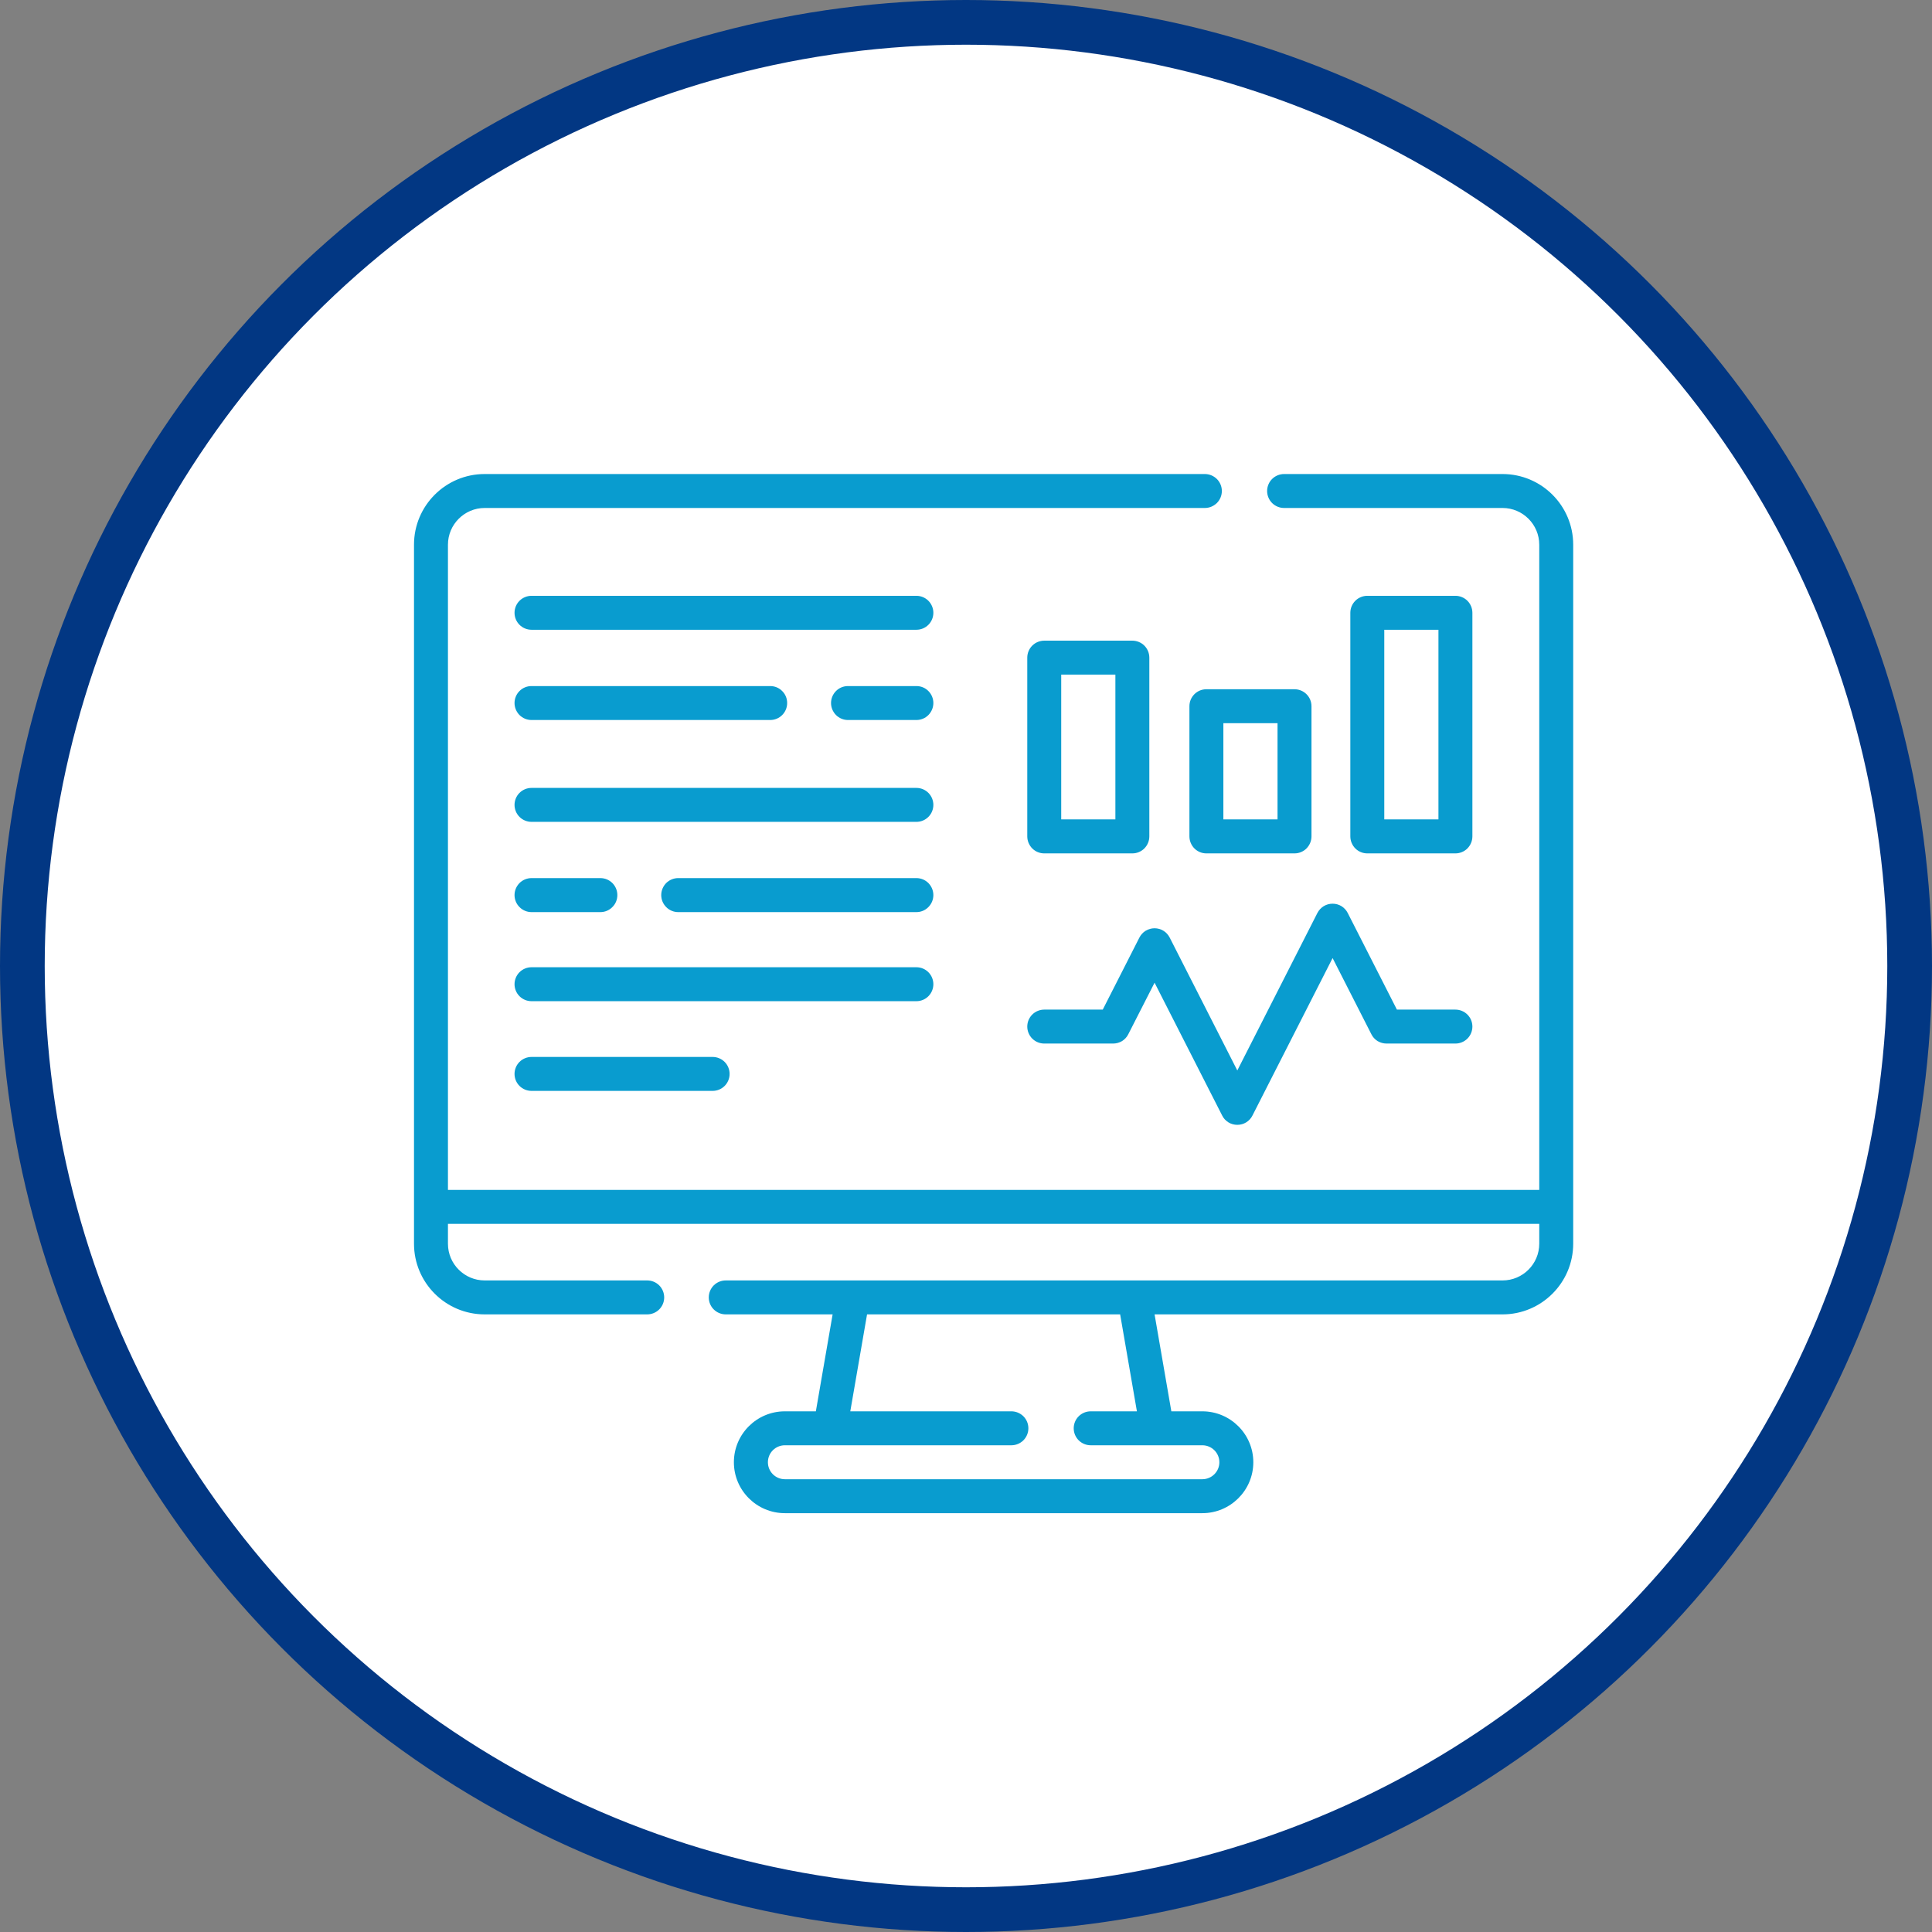
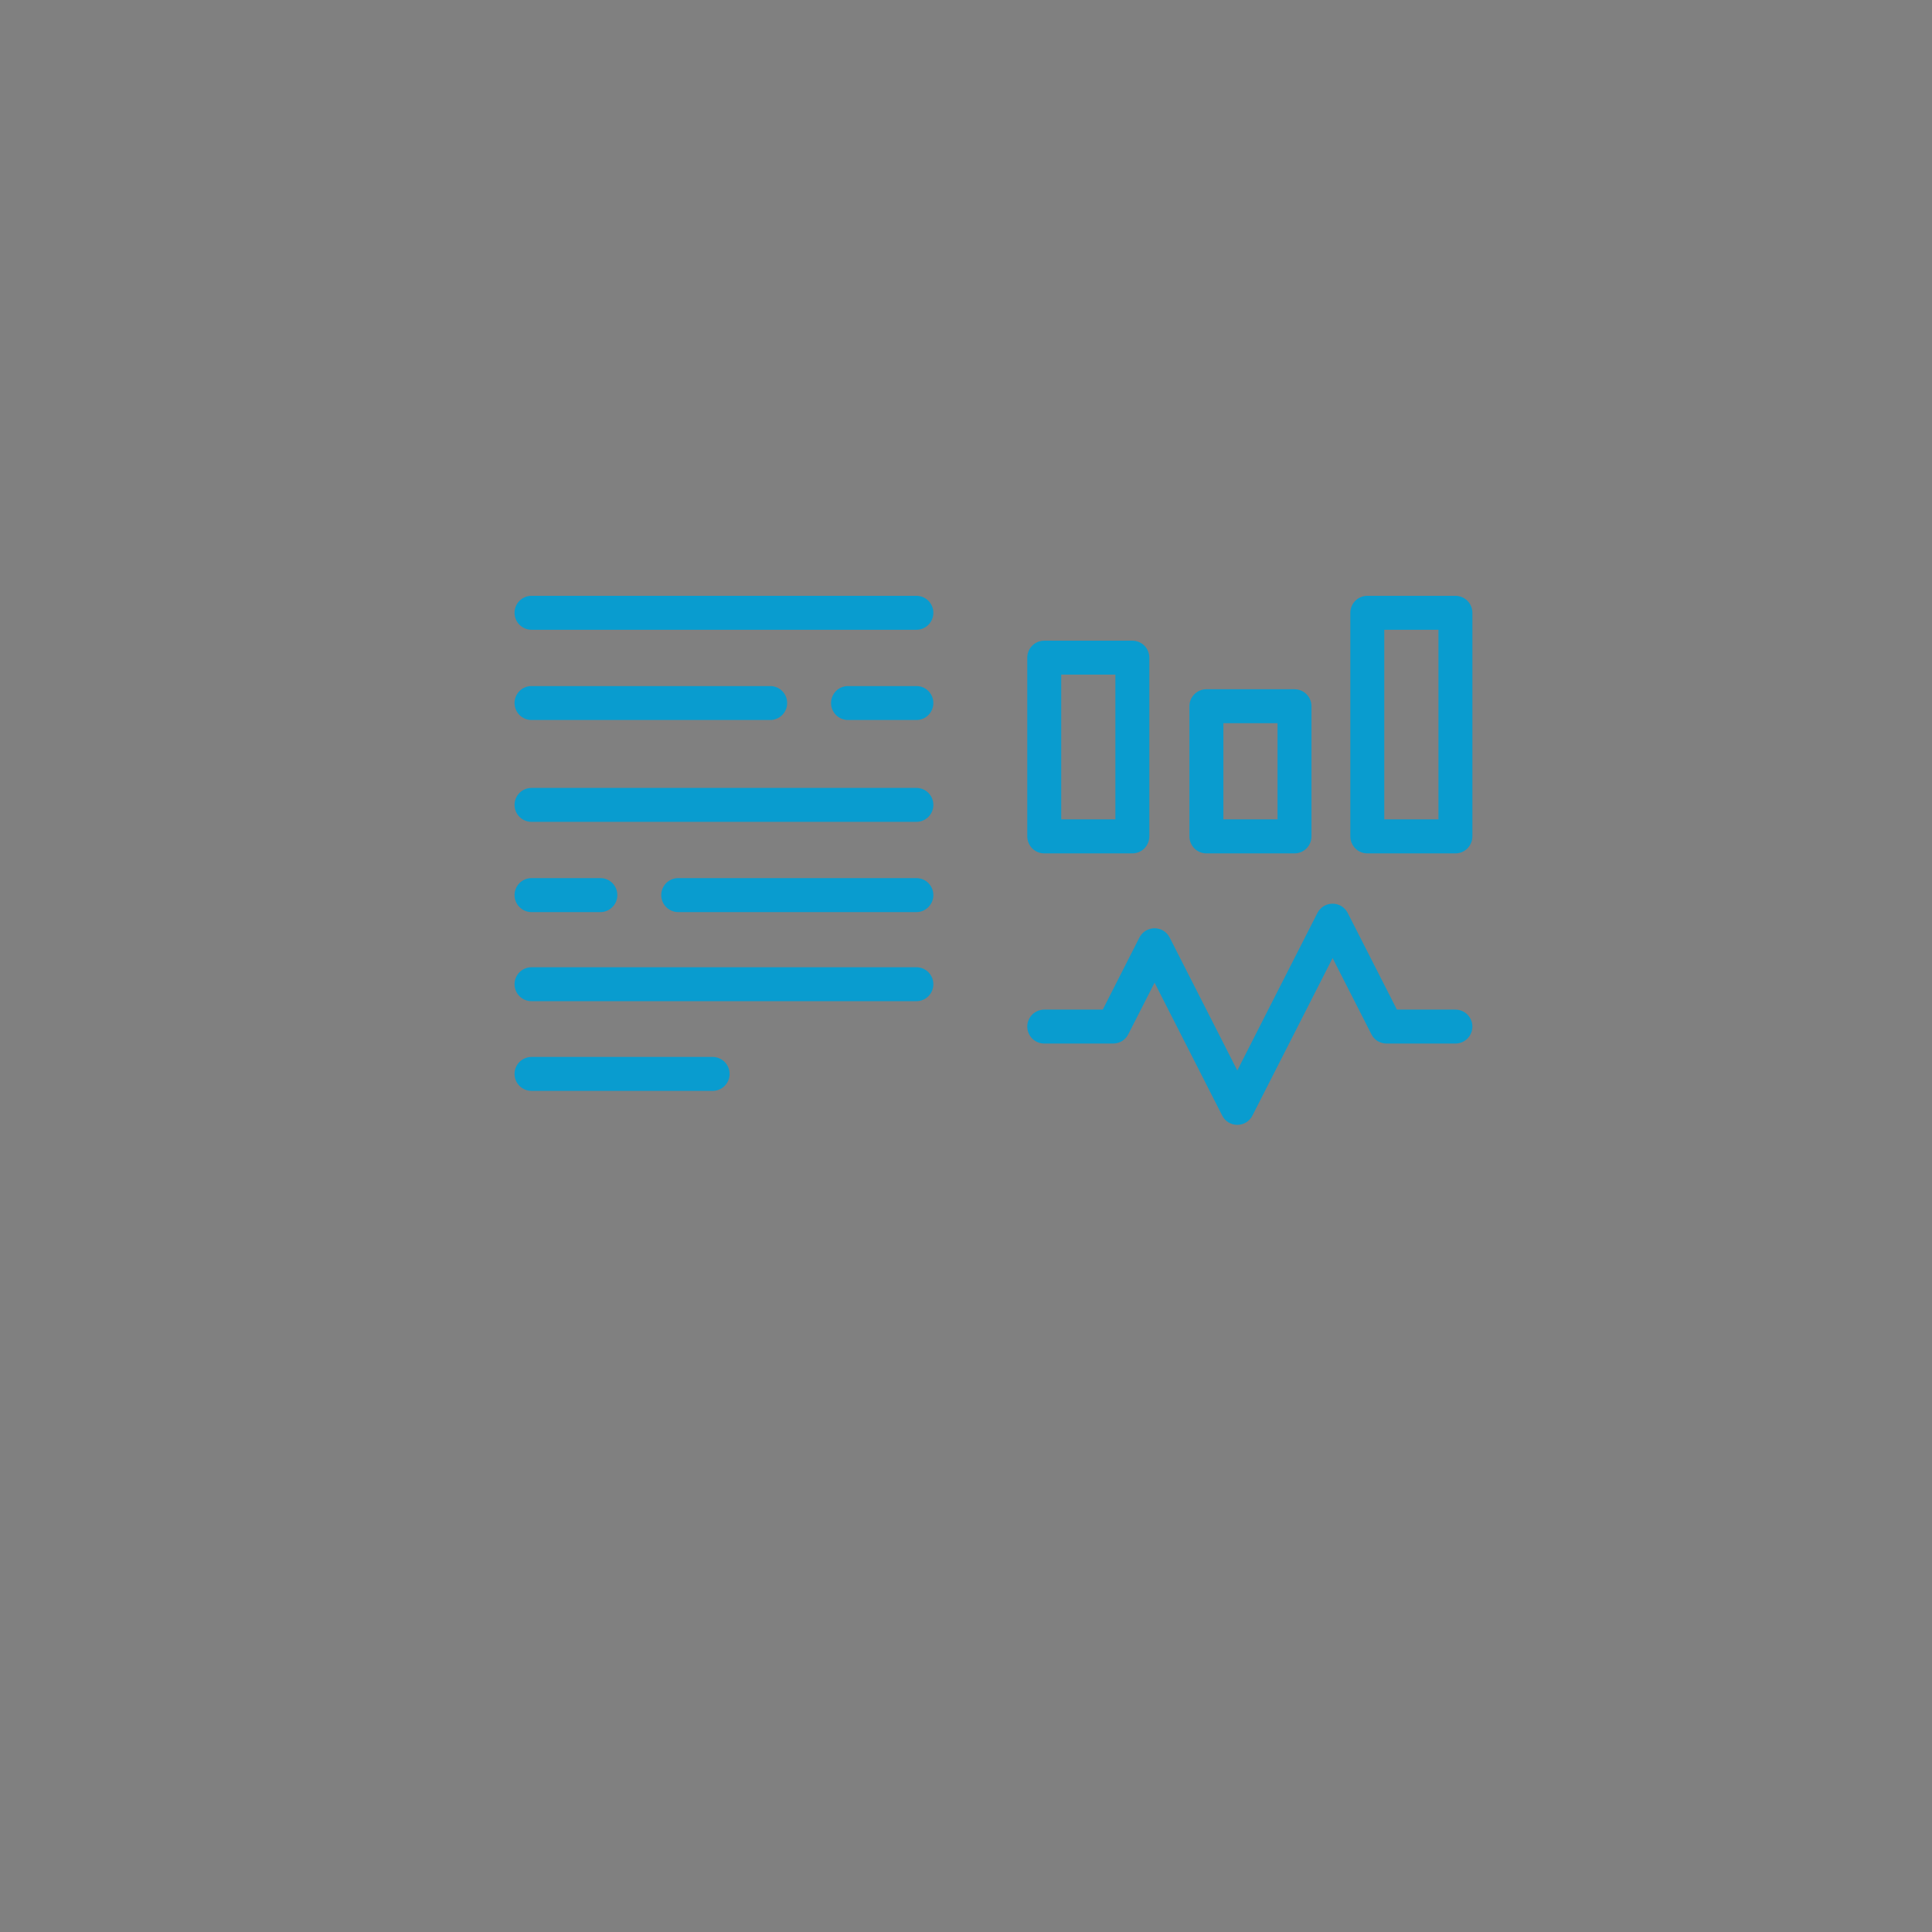
<svg xmlns="http://www.w3.org/2000/svg" width="28" height="28" viewBox="0 0 28 28" fill="none">
  <rect x="0" y="0" width="28" height="28" fill="#808080" stroke="none" />
-   <circle cx="14" cy="14" r="13.676" fill="white" stroke="#023783" stroke-width="0.648" />
  <g clip-path="url(#clip0_1282_649)">
-     <path d="M21.776 6.87H18.61C18.545 6.87 18.482 6.896 18.436 6.942C18.39 6.988 18.364 7.051 18.364 7.116C18.364 7.181 18.39 7.244 18.436 7.29C18.482 7.336 18.545 7.362 18.61 7.362H21.776C22.069 7.362 22.308 7.601 22.308 7.894V17.245H6.492V7.894C6.492 7.601 6.731 7.362 7.024 7.362H17.462C17.527 7.362 17.589 7.336 17.636 7.29C17.682 7.244 17.708 7.181 17.708 7.116C17.708 7.051 17.682 6.988 17.636 6.942C17.589 6.896 17.527 6.87 17.462 6.87H7.024C6.459 6.87 6 7.329 6 7.894V18.025C6 18.59 6.459 19.049 7.024 19.049H9.38C9.445 19.049 9.508 19.023 9.554 18.977C9.6 18.931 9.626 18.869 9.626 18.803C9.626 18.738 9.6 18.675 9.554 18.629C9.508 18.583 9.445 18.557 9.38 18.557H7.024C6.731 18.557 6.492 18.319 6.492 18.025V17.737H22.308V18.025C22.308 18.319 22.069 18.557 21.776 18.557H10.518C10.453 18.557 10.39 18.583 10.344 18.629C10.298 18.675 10.272 18.738 10.272 18.803C10.272 18.869 10.298 18.931 10.344 18.977C10.39 19.023 10.453 19.049 10.518 19.049H12.067L11.824 20.454H11.375C10.967 20.454 10.636 20.785 10.636 21.192C10.636 21.599 10.967 21.93 11.375 21.93H17.425C17.832 21.93 18.164 21.599 18.164 21.192C18.164 20.785 17.832 20.454 17.425 20.454H16.976L16.733 19.049H21.776C22.34 19.049 22.8 18.59 22.8 18.025V7.894C22.8 7.329 22.341 6.87 21.776 6.87ZM16.477 20.454H15.807C15.742 20.454 15.679 20.48 15.633 20.526C15.587 20.572 15.561 20.634 15.561 20.7C15.561 20.765 15.587 20.828 15.633 20.874C15.679 20.92 15.742 20.946 15.807 20.946H17.425C17.561 20.946 17.672 21.056 17.672 21.192C17.672 21.328 17.561 21.438 17.425 21.438H11.375C11.239 21.438 11.129 21.328 11.129 21.192C11.129 21.056 11.239 20.946 11.375 20.946H14.658C14.723 20.946 14.786 20.92 14.832 20.874C14.878 20.828 14.904 20.765 14.904 20.7C14.904 20.634 14.878 20.572 14.832 20.526C14.786 20.48 14.723 20.454 14.658 20.454H12.323L12.566 19.049H16.234L16.477 20.454Z" fill="#099CCF" />
    <path d="M19.313 13.097C19.267 13.097 19.223 13.109 19.184 13.133C19.145 13.157 19.114 13.191 19.093 13.231L17.932 15.514L16.952 13.588C16.931 13.547 16.9 13.513 16.861 13.489C16.823 13.466 16.778 13.453 16.733 13.453C16.687 13.453 16.643 13.466 16.604 13.489C16.565 13.513 16.534 13.547 16.513 13.588L15.982 14.632H15.134C15.069 14.632 15.006 14.658 14.96 14.704C14.914 14.75 14.888 14.812 14.888 14.878C14.888 14.943 14.914 15.006 14.96 15.052C15.006 15.098 15.069 15.124 15.134 15.124H16.133C16.178 15.124 16.223 15.111 16.262 15.088C16.3 15.064 16.332 15.03 16.352 14.989L16.733 14.242L17.713 16.168C17.733 16.209 17.765 16.242 17.803 16.266C17.842 16.29 17.887 16.302 17.932 16.302C17.978 16.302 18.022 16.29 18.061 16.266C18.099 16.242 18.131 16.209 18.151 16.168L19.313 13.885L19.875 14.989C19.895 15.03 19.927 15.064 19.965 15.088C20.004 15.111 20.049 15.124 20.094 15.124H21.093C21.158 15.124 21.221 15.098 21.267 15.052C21.313 15.006 21.339 14.943 21.339 14.878C21.339 14.812 21.313 14.75 21.267 14.704C21.221 14.658 21.158 14.632 21.093 14.632H20.245L19.532 13.231C19.512 13.191 19.48 13.157 19.442 13.133C19.403 13.109 19.358 13.097 19.313 13.097ZM15.134 12.368H16.411C16.476 12.368 16.539 12.342 16.585 12.296C16.631 12.249 16.657 12.187 16.657 12.121V9.531C16.657 9.466 16.631 9.403 16.585 9.357C16.539 9.311 16.476 9.285 16.411 9.285H15.134C15.069 9.285 15.006 9.311 14.96 9.357C14.914 9.403 14.888 9.466 14.888 9.531V12.121C14.888 12.187 14.914 12.249 14.96 12.296C15.006 12.342 15.069 12.368 15.134 12.368ZM15.38 9.777H16.165V11.875H15.38V9.777ZM18.761 9.989H17.484C17.418 9.989 17.356 10.015 17.31 10.061C17.264 10.107 17.238 10.169 17.238 10.235V12.121C17.238 12.187 17.264 12.249 17.31 12.296C17.356 12.342 17.418 12.368 17.484 12.368H18.761C18.826 12.368 18.889 12.342 18.935 12.296C18.981 12.249 19.007 12.187 19.007 12.121V10.235C19.007 10.169 18.981 10.107 18.935 10.061C18.889 10.015 18.826 9.989 18.761 9.989ZM18.515 11.875H17.73V10.481H18.515V11.875ZM21.093 12.368C21.158 12.368 21.221 12.342 21.267 12.296C21.313 12.249 21.339 12.187 21.339 12.121V8.881C21.339 8.816 21.313 8.753 21.267 8.707C21.221 8.661 21.158 8.635 21.093 8.635H19.816C19.751 8.635 19.688 8.661 19.642 8.707C19.596 8.753 19.57 8.816 19.57 8.881V12.121C19.57 12.187 19.596 12.249 19.642 12.296C19.688 12.342 19.751 12.368 19.816 12.368H21.093ZM20.062 9.127H20.847V11.875H20.062V9.127ZM13.281 11.419H7.703C7.638 11.419 7.575 11.445 7.529 11.491C7.483 11.537 7.457 11.6 7.457 11.665C7.457 11.73 7.483 11.793 7.529 11.839C7.575 11.885 7.638 11.911 7.703 11.911H13.281C13.347 11.911 13.409 11.885 13.455 11.839C13.501 11.793 13.527 11.73 13.527 11.665C13.527 11.6 13.501 11.537 13.455 11.491C13.409 11.445 13.347 11.419 13.281 11.419ZM7.703 13.219H8.701C8.767 13.219 8.829 13.193 8.875 13.146C8.922 13.1 8.947 13.038 8.947 12.972C8.947 12.907 8.922 12.845 8.875 12.798C8.829 12.752 8.767 12.726 8.701 12.726H7.703C7.638 12.726 7.575 12.752 7.529 12.798C7.483 12.845 7.457 12.907 7.457 12.972C7.457 13.038 7.483 13.1 7.529 13.146C7.575 13.193 7.638 13.219 7.703 13.219ZM13.281 12.726H9.829C9.764 12.726 9.701 12.752 9.655 12.798C9.609 12.845 9.583 12.907 9.583 12.972C9.583 13.038 9.609 13.1 9.655 13.146C9.701 13.193 9.764 13.219 9.829 13.219H13.281C13.347 13.219 13.409 13.193 13.455 13.146C13.501 13.1 13.527 13.038 13.527 12.972C13.527 12.907 13.501 12.845 13.455 12.798C13.409 12.752 13.347 12.726 13.281 12.726ZM13.281 8.635H7.703C7.638 8.635 7.575 8.661 7.529 8.707C7.483 8.753 7.457 8.816 7.457 8.881C7.457 8.947 7.483 9.009 7.529 9.055C7.575 9.101 7.638 9.127 7.703 9.127H13.281C13.347 9.127 13.409 9.101 13.455 9.055C13.501 9.009 13.527 8.947 13.527 8.881C13.527 8.816 13.501 8.753 13.455 8.707C13.409 8.661 13.347 8.635 13.281 8.635ZM7.703 10.435H11.162C11.228 10.435 11.29 10.409 11.336 10.363C11.383 10.316 11.408 10.254 11.408 10.189C11.408 10.123 11.383 10.061 11.336 10.015C11.29 9.968 11.228 9.943 11.162 9.943H7.703C7.638 9.943 7.575 9.968 7.529 10.015C7.483 10.061 7.457 10.123 7.457 10.189C7.457 10.254 7.483 10.316 7.529 10.363C7.575 10.409 7.638 10.435 7.703 10.435ZM13.281 9.943H12.29C12.225 9.943 12.162 9.968 12.116 10.015C12.07 10.061 12.044 10.123 12.044 10.189C12.044 10.254 12.07 10.316 12.116 10.363C12.162 10.409 12.225 10.435 12.29 10.435H13.281C13.347 10.435 13.409 10.409 13.455 10.363C13.501 10.316 13.527 10.254 13.527 10.189C13.527 10.123 13.501 10.061 13.455 10.015C13.409 9.968 13.347 9.943 13.281 9.943ZM13.527 14.264C13.527 14.199 13.501 14.136 13.455 14.09C13.409 14.044 13.347 14.018 13.281 14.018H7.703C7.638 14.018 7.575 14.044 7.529 14.09C7.483 14.136 7.457 14.199 7.457 14.264C7.457 14.329 7.483 14.392 7.529 14.438C7.575 14.484 7.638 14.51 7.703 14.51H13.281C13.347 14.51 13.409 14.484 13.455 14.438C13.501 14.392 13.527 14.329 13.527 14.264ZM7.703 15.318C7.638 15.318 7.575 15.344 7.529 15.39C7.483 15.436 7.457 15.499 7.457 15.564C7.457 15.63 7.483 15.692 7.529 15.738C7.575 15.784 7.638 15.81 7.703 15.81H10.328C10.393 15.81 10.456 15.784 10.502 15.738C10.548 15.692 10.574 15.63 10.574 15.564C10.574 15.499 10.548 15.436 10.502 15.39C10.456 15.344 10.393 15.318 10.328 15.318H7.703Z" fill="#099CCF" />
  </g>
  <defs>
    <clipPath id="clip0_1282_649">
      <rect width="16.8" height="16.8" fill="white" transform="translate(6 6)" />
    </clipPath>
  </defs>
</svg>